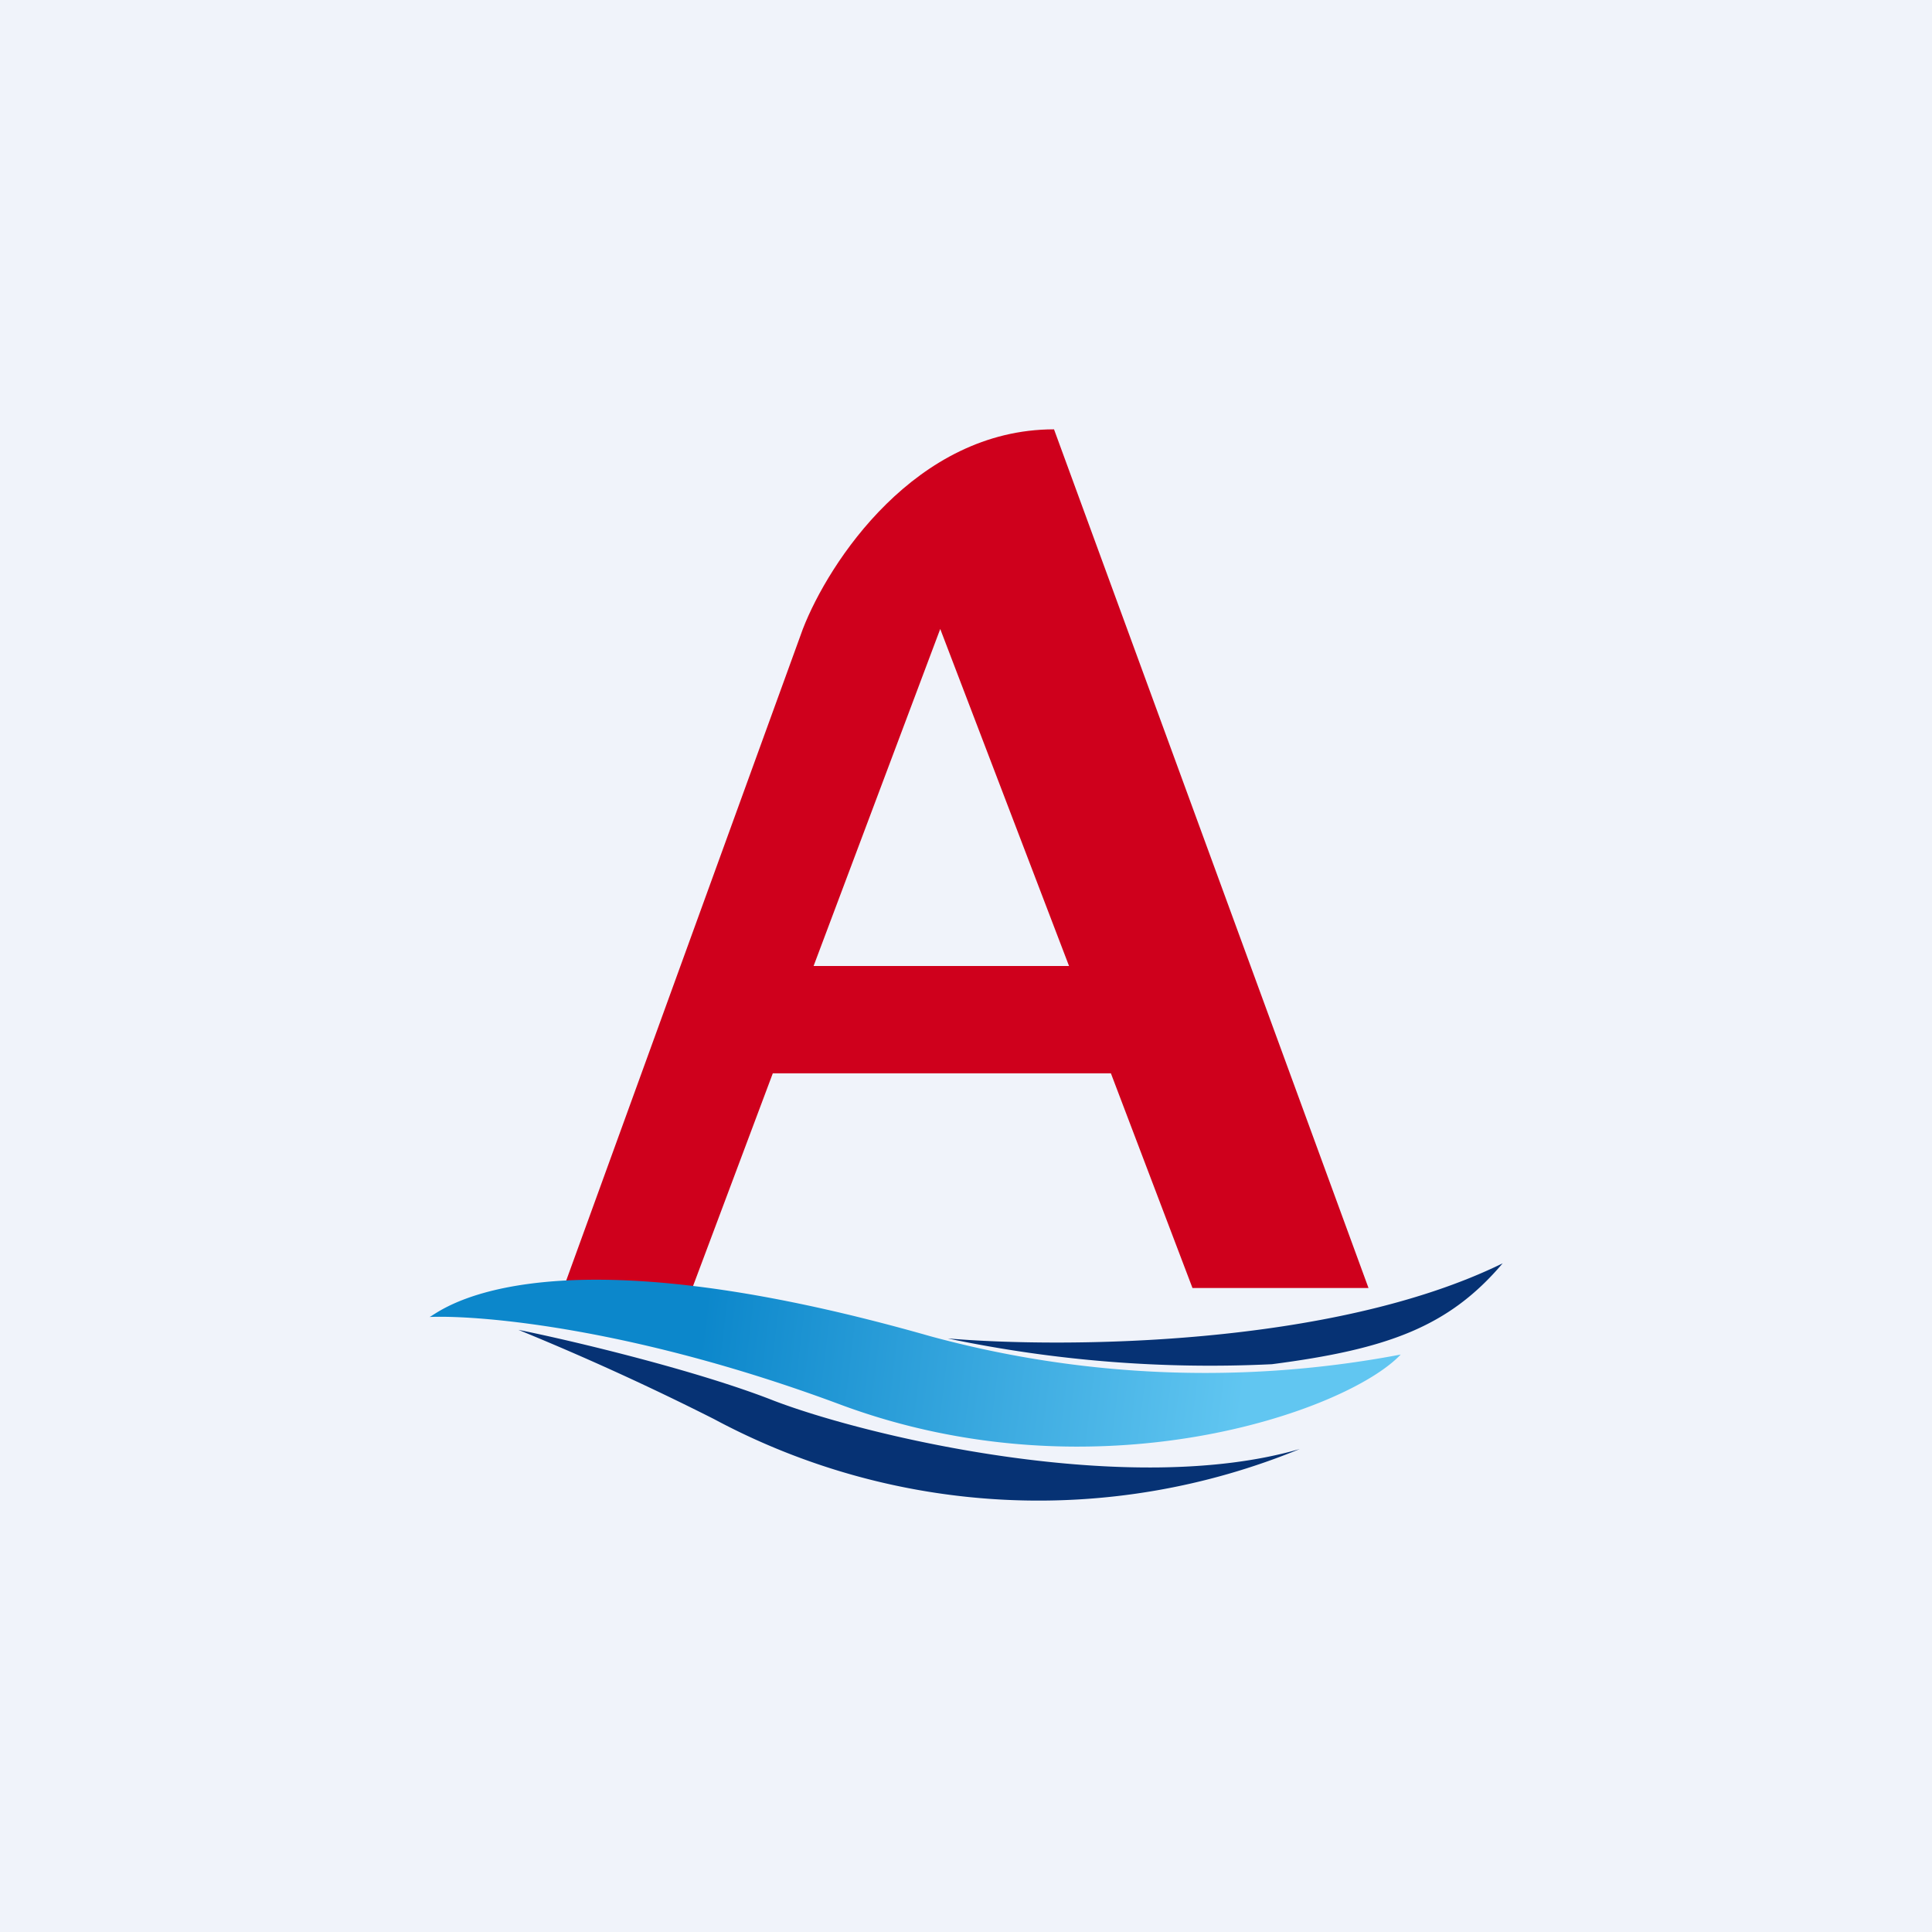
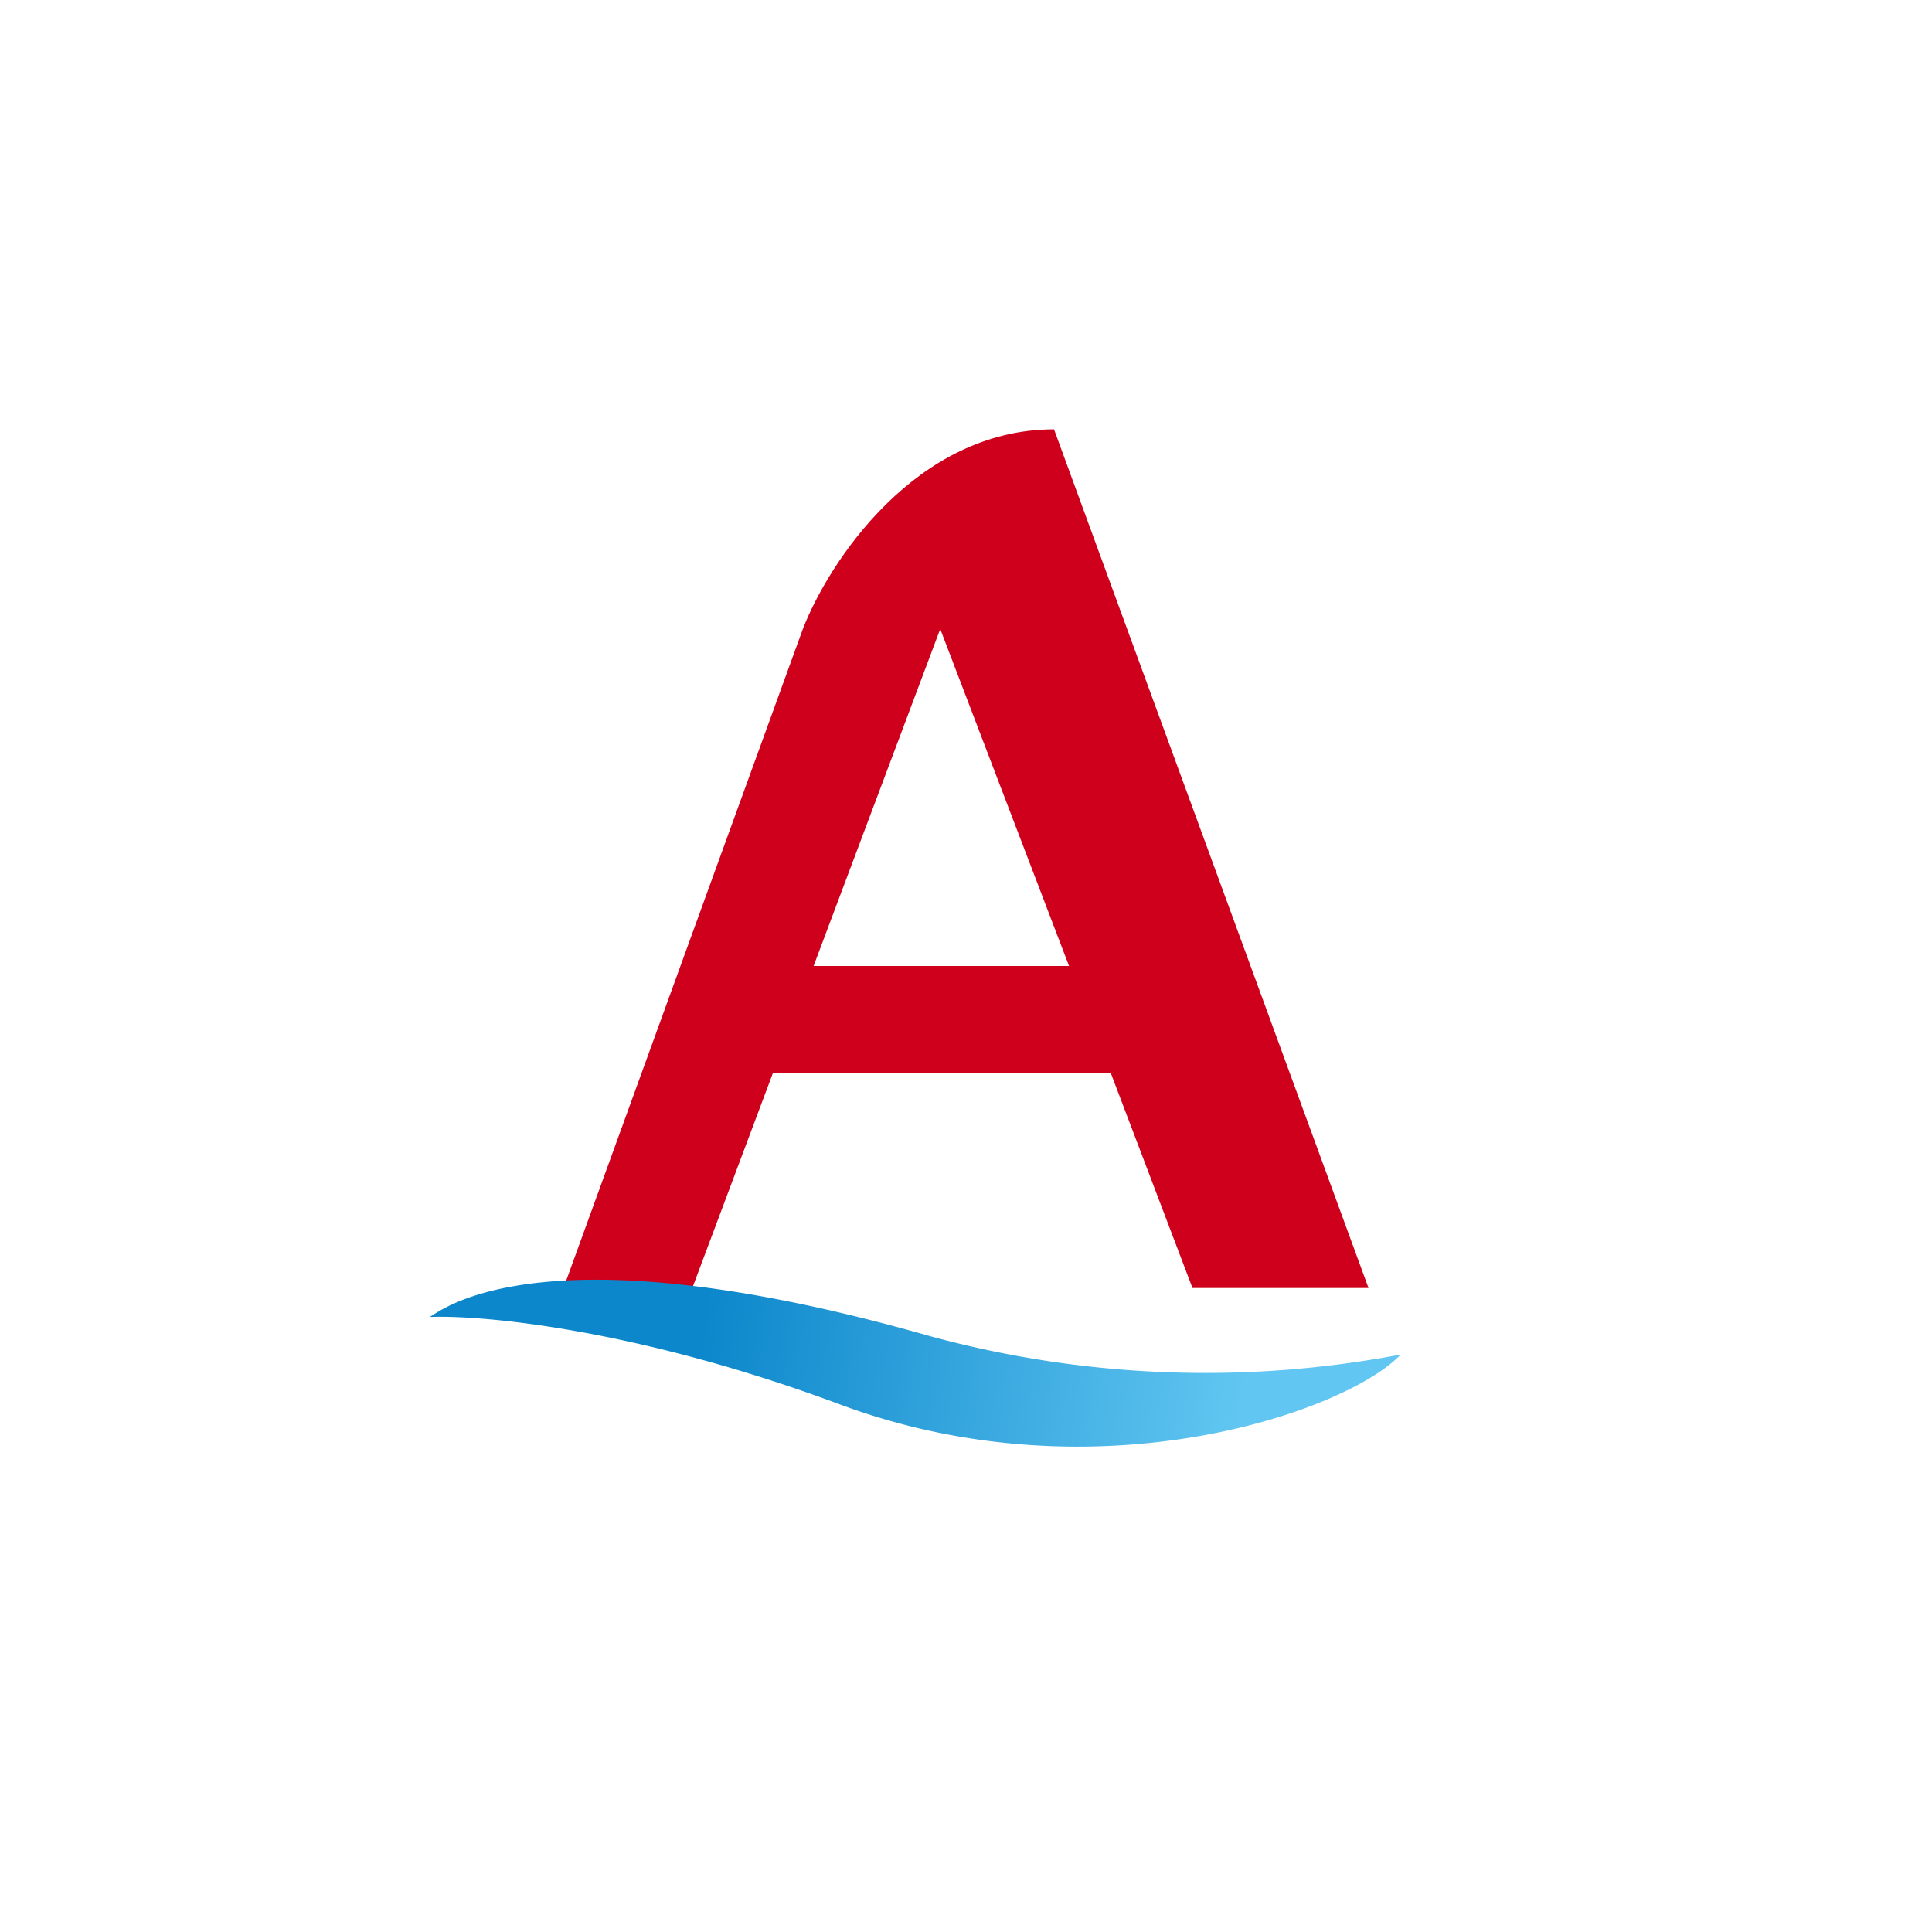
<svg xmlns="http://www.w3.org/2000/svg" width="18" height="18" viewBox="0 0 18 18">
-   <path fill="#F0F3FA" d="M0 0h18v18H0z" />
  <path d="m5.25 12 2.23-6.14C7.72 5.24 8.53 4 9.82 4l2.93 8h-1.64l-.76-2H7.2l-.75 2H5.25Zm2.33-3h2.38l-1.2-3.14L7.58 9Z" fill="#CF001C" />
  <path d="M8.67 12.45c-3.75-1.07-4.62-.18-4.67-.18.49-.02 1.94.11 3.84.82 2.38.88 4.71.06 5.21-.47a9.76 9.76 0 0 1-4.38-.17Z" fill="url(#apgudza5w)" />
-   <path d="M8.83 12.47c1.06.09 3.58.08 5.17-.7-.5.59-1.07.8-2.15.94a11.9 11.9 0 0 1-3.02-.24Zm-4-.08c.5.1 1.67.38 2.38.66.89.34 3.32.91 4.9.45a6.4 6.4 0 0 1-5.46-.28 25.1 25.1 0 0 0-1.82-.83Z" fill="#063274" />
  <defs>
    <linearGradient id="apgudza5w" x1="5.13" y1="12.77" x2="11.52" y2="13.55" gradientUnits="userSpaceOnUse">
      <stop offset=".21" stop-color="#0C87CB" />
      <stop offset="1" stop-color="#61C6F1" />
    </linearGradient>
  </defs>
</svg>